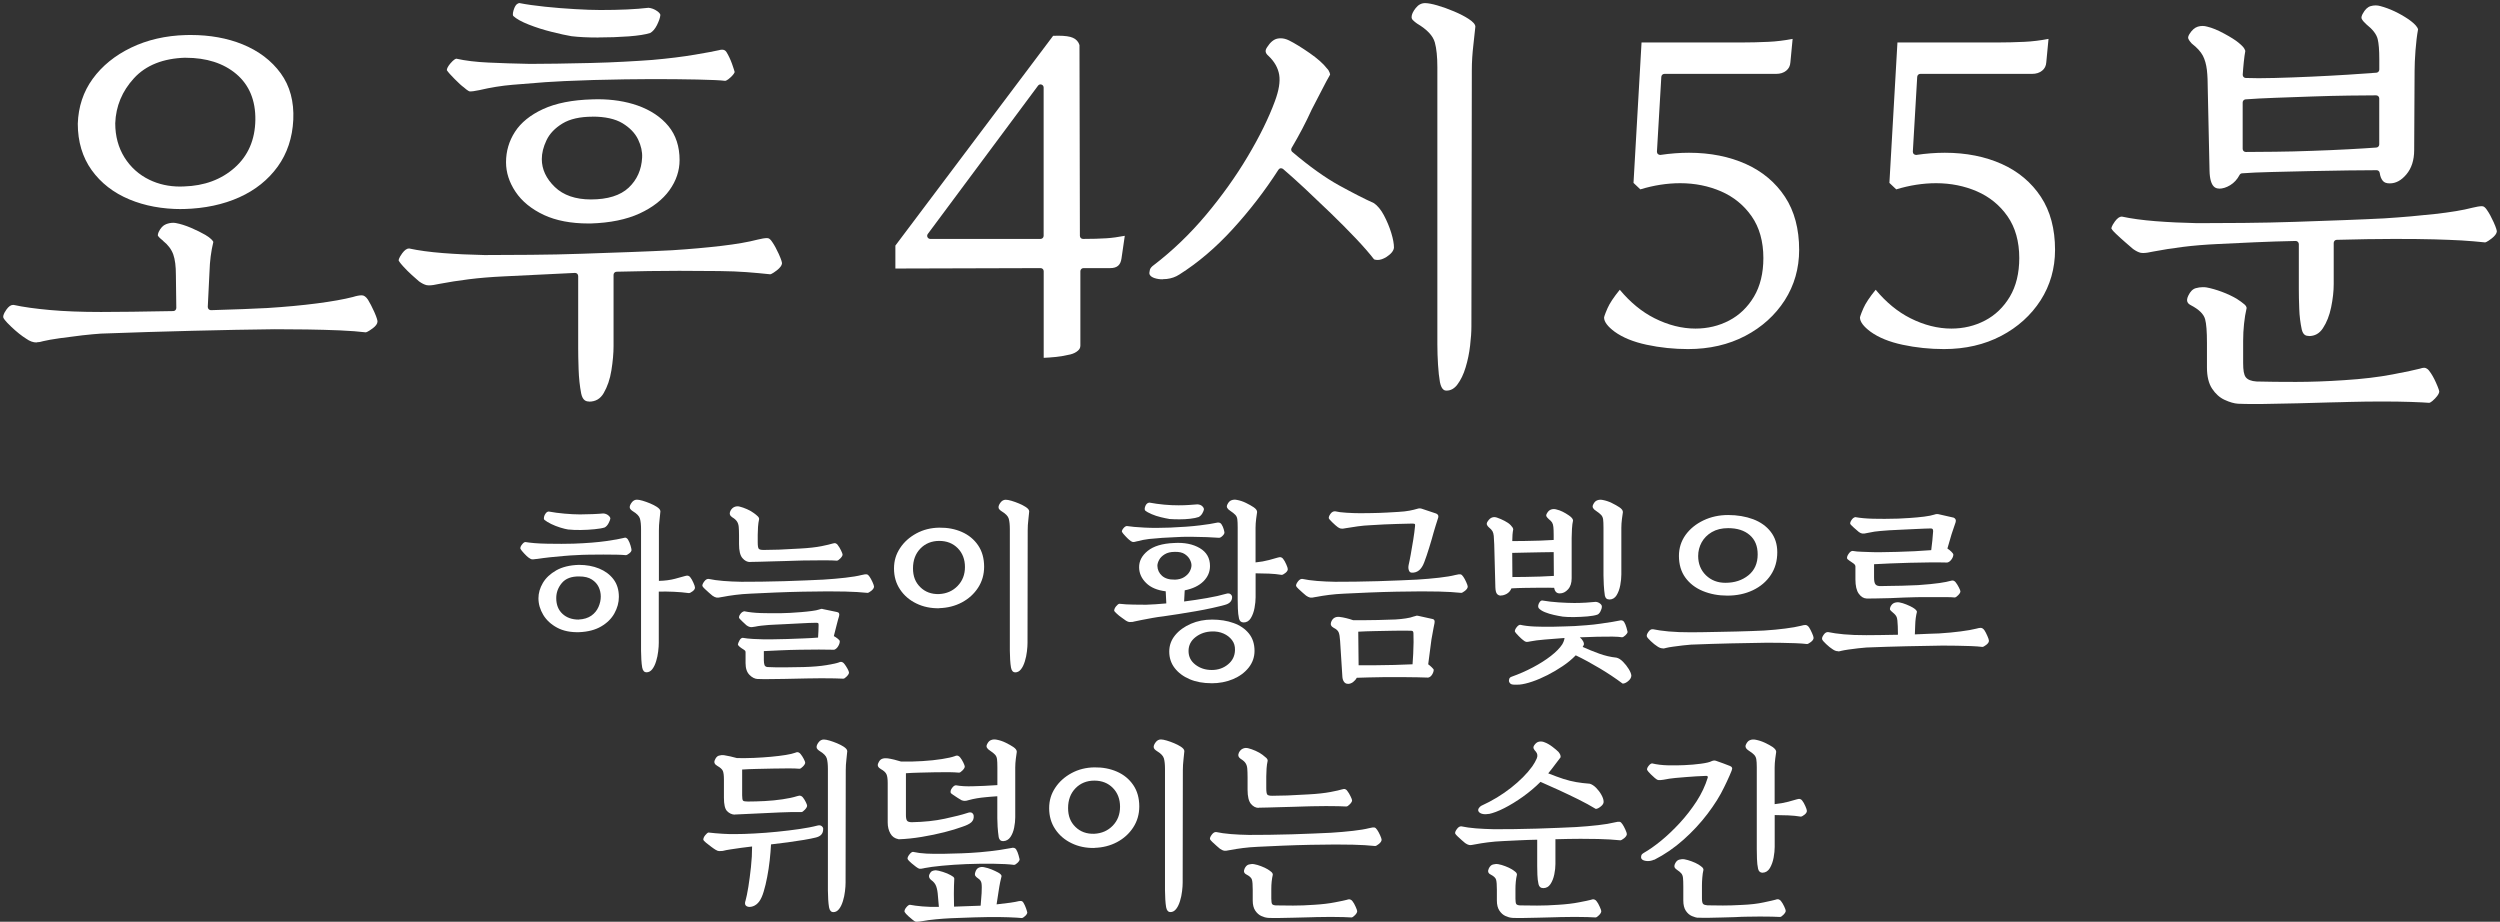
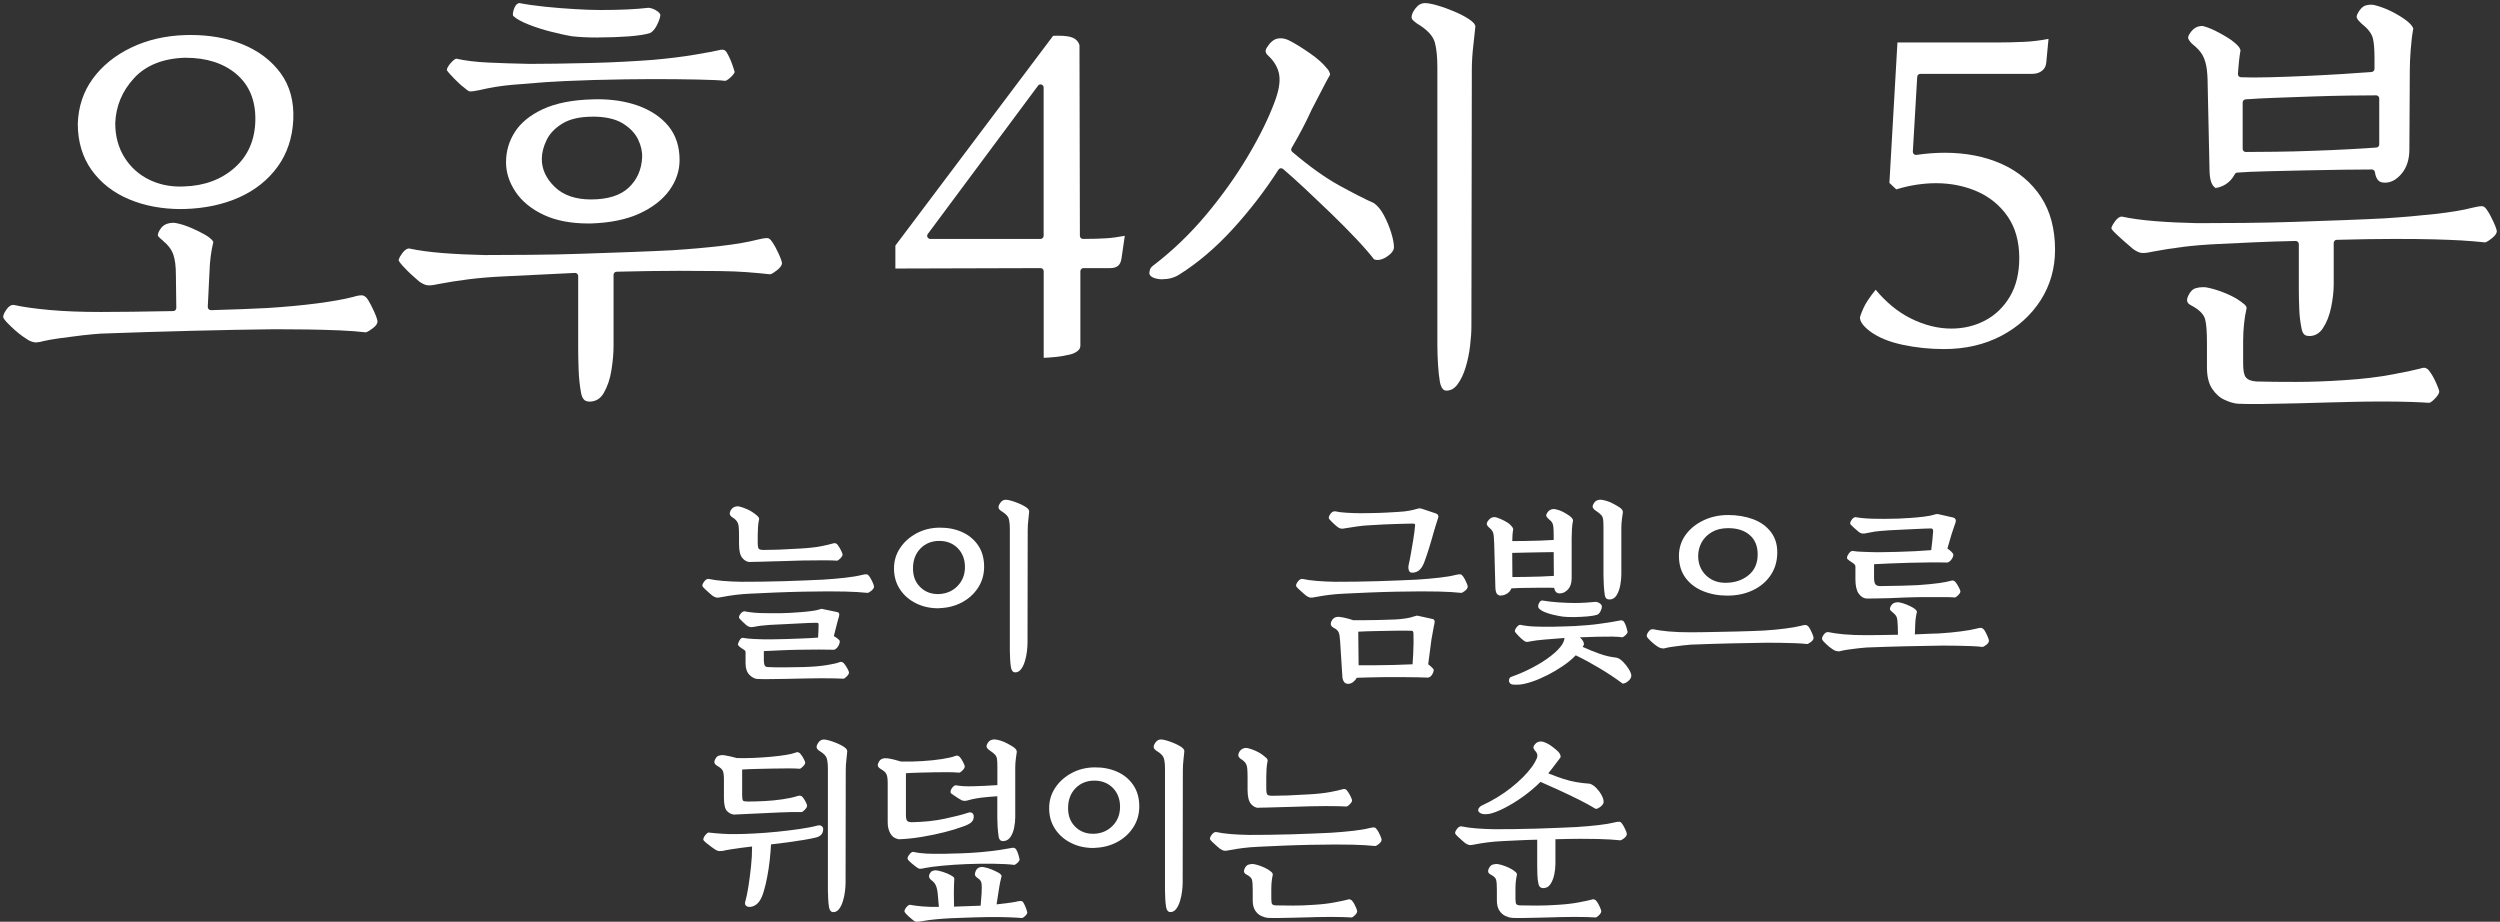
<svg xmlns="http://www.w3.org/2000/svg" id="_レイヤー_2" viewBox="0 0 417.17 153.81">
  <rect x="0" y="0" width="417.17" height="153.81" fill="#333333" stroke="none" />
  <g id="design">
    <path d="m6.11,57.15c-.58,0-1.15-.21-1.74-.63-.77-.48-1.59-1.14-2.46-1.96-1.19-1.12-1.33-1.49-1.35-1.55-.05-.15-.08-.52.51-1.35.37-.52.74-.78,1.11-.78.04,0,.09,0,.14.01,1.54.34,3.56.62,5.98.84,2.42.22,5.29.33,8.55.33,1.32,0,3.06-.01,5.23-.04,2.17-.02,4.44-.06,6.83-.11.29,0,.51-.24.51-.53l-.07-5.48c0-1.48-.14-2.59-.43-3.42-.3-.84-.86-1.6-1.66-2.24l-.1-.11c-.53-.42-.72-.65-.8-.77,0,0-.09-.15.11-.64.32-.67.74-1.12,1.24-1.31.39-.15.78-.23,1.17-.23.16,0,.31.01.46.04.77.14,1.62.41,2.54.8.93.4,1.73.8,2.39,1.18.95.57,1.24.97,1.33,1.17-.38,1.55-.59,3.21-.64,4.94l-.29,5.9c0,.14.05.29.15.39.1.1.23.16.37.16h.01c1.95-.05,3.75-.11,5.41-.18,1.66-.07,3-.13,4.02-.18,3.02-.19,5.8-.45,8.25-.77,2.47-.32,4.49-.68,6.01-1.07.6-.19,1.09-.28,1.48-.28.36,0,.7.24,1.03.73.31.5.67,1.19,1.05,2.03.49,1.1.54,1.49.54,1.61,0,.36-.27.75-.81,1.15-.87.65-1.14.66-1.15.66-1.11-.14-2.6-.25-4.36-.33-1.72-.07-3.55-.12-5.45-.15-1.88-.02-3.67-.04-5.37-.04-4.12.05-8.74.13-13.74.26-4.93.12-10.07.28-15.26.47-.81.05-1.86.15-3.14.29-1.3.15-2.54.31-3.74.48-1.23.18-2.12.33-2.72.48-.46.14-.83.2-1.11.2Zm24.17-22.26c-3.2,0-6.12-.54-8.68-1.61-2.65-1.1-4.77-2.75-6.31-4.9-1.53-2.14-2.31-4.74-2.31-7.73.09-2.83.93-5.36,2.49-7.5,1.57-2.16,3.73-3.91,6.41-5.2,2.69-1.3,5.76-2.01,9.13-2.1.28,0,.55-.01.82-.01,3.18,0,6.07.52,8.6,1.54,2.72,1.1,4.88,2.74,6.42,4.86,1.53,2.11,2.23,4.71,2.09,7.74-.14,3-1.02,5.63-2.6,7.82-1.59,2.2-3.75,3.93-6.4,5.12-2.68,1.21-5.79,1.87-9.25,1.96h-.41Zm.7-25.26c-3.73.1-6.63,1.25-8.62,3.42-1.98,2.15-3.03,4.68-3.13,7.52,0,2.15.52,4.06,1.54,5.7,1.02,1.63,2.42,2.89,4.16,3.73,1.54.75,3.26,1.13,5.12,1.13.23,0,.45,0,.68-.02,3.36-.1,6.2-1.15,8.42-3.12,2.25-1.99,3.41-4.67,3.46-7.97.05-3.26-1.02-5.84-3.18-7.67-2.13-1.8-4.97-2.71-8.44-2.71,0,0,0,0-.01,0Z" fill="#fff" />
    <path d="m98.3,67c-.48,0-1.07-.15-1.32-1.34-.24-1.23-.38-2.59-.43-4.04-.05-1.48-.07-2.65-.07-3.52v-12.04c0-.14-.06-.28-.16-.38-.1-.09-.23-.14-.36-.14,0,0-11.92.58-11.92.58-2.1.1-4.06.26-5.81.48-1.75.22-3.41.48-4.92.77-.74.17-1.31.25-1.73.25-.15,0-.27-.01-.36-.03-.39-.08-.83-.3-1.3-.64-.26-.22-.67-.58-1.2-1.06-.52-.47-1.01-.96-1.46-1.46-.57-.63-.71-.89-.74-.98h0s-.03-.33.59-1.18c.4-.54.78-.81,1.15-.81,1.57.34,3.47.6,5.65.77,2.16.17,4.49.28,6.93.33h.03c2.34,0,4.91-.01,7.72-.04,2.82-.02,5.71-.08,8.59-.18,2.9-.1,5.65-.19,8.25-.29,2.61-.1,4.83-.19,6.69-.29,3-.19,5.78-.44,8.25-.73,2.48-.29,4.5-.64,6.02-1.04.7-.17,1.23-.26,1.58-.26.08,0,.14,0,.2.02.21.04.47.28.72.68.33.48.69,1.13,1.06,1.95.48,1.06.54,1.45.54,1.57-.03.34-.32.74-.86,1.16-.83.64-1.09.66-1.1.66-1.31-.14-2.64-.26-3.94-.36-1.29-.1-2.83-.16-4.56-.18-1.73-.02-3.96-.04-6.69-.04-1.66,0-3.35.01-5.08.04-1.73.02-3.52.06-5.37.11-.28,0-.51.24-.51.52v11.9c0,1.18-.12,2.54-.36,4.04-.23,1.46-.67,2.74-1.29,3.8-.56.96-1.36,1.42-2.44,1.42Zm-.14-29.71c-2.89,0-5.37-.48-7.38-1.41-2.09-.98-3.69-2.28-4.75-3.87-1.06-1.58-1.59-3.24-1.59-4.93,0-1.84.5-3.55,1.49-5.08.99-1.54,2.56-2.81,4.67-3.79,2.14-.99,4.91-1.54,8.23-1.63.31-.01.61-.02.9-.02,2.44,0,4.67.35,6.65,1.04,2.18.77,3.92,1.93,5.17,3.45,1.23,1.5,1.85,3.41,1.85,5.66,0,1.78-.57,3.47-1.69,5.03-1.13,1.57-2.81,2.88-4.98,3.88-2.19,1.01-4.93,1.57-8.16,1.67h-.41Zm.72-17.82c-2.08,0-3.77.38-5.01,1.13-1.25.76-2.16,1.7-2.68,2.81-.52,1.09-.78,2.15-.78,3.14,0,1.7.73,3.26,2.17,4.65,1.43,1.38,3.46,2.08,6.02,2.08,2.8,0,4.92-.66,6.31-1.97s2.14-3,2.24-5.02c.05-.96-.17-1.98-.67-3.02-.51-1.06-1.39-1.97-2.61-2.71-1.22-.73-2.9-1.1-4.98-1.1Zm-20.37-4.22c-.05,0-.09,0-.13,0-.05,0-.32-.08-.98-.67-.37-.26-.87-.72-1.55-1.41-.62-.62-1.06-1.11-1.29-1.46,0-.26.2-.66.59-1.12.56-.66.88-.78.99-.8,1.52.34,3.33.56,5.38.65,2.07.1,4.4.17,6.91.22h.01c1.23,0,2.72-.01,4.49-.04,1.78-.02,3.65-.06,5.63-.11,1.98-.05,3.89-.12,5.67-.22,1.8-.1,3.34-.19,4.61-.29,2.73-.24,5.13-.54,7.13-.88,1.98-.34,3.32-.58,3.97-.74.22-.07.4-.09.56-.09.32,0,.54.12.72.39.36.58.67,1.25.93,1.97.28.8.4,1.18.44,1.36-.02.1-.12.37-.64.86-.62.59-.9.62-.96.62-.74-.1-2.28-.17-4.66-.22-2.35-.05-4.91-.07-7.6-.07-1.22,0-2.69.01-4.42.04-1.73.03-3.49.06-5.26.11-1.78.05-3.39.11-4.83.18-1.44.07-2.5.13-3.19.18-1.9.15-3.74.29-5.52.44-1.79.15-3.65.45-5.52.89-.86.18-1.29.22-1.49.22Zm21.32-8.99c-1.73,0-3.23-.07-4.47-.22-.83-.14-1.95-.38-3.29-.72-1.33-.33-2.63-.74-3.84-1.22-1.18-.46-2.04-.94-2.58-1.43-.16-.23-.02-.8.14-1.23.27-.73.62-.89.87-.93,1.21.24,2.65.44,4.28.61,1.65.17,3.33.31,4.99.4,1.64.1,3.08.15,4.26.15,3.22,0,5.92-.12,8.02-.37.49.04,1,.23,1.46.56.21.15.55.44.52.68-.04.43-.24.99-.57,1.66-.32.63-.7,1.07-1.13,1.31-.75.24-1.98.44-3.58.56-1.63.12-3.34.18-5.07.18Z" fill="#fff" />
    <path d="m174.16,45.26c0-.14-.05-.27-.15-.37-.1-.1-.23-.15-.37-.15,0,0-24.23.07-24.23.07v-3.83l26.32-35c.3-.01.58-.02.85-.02,1.13,0,1.96.12,2.46.35.57.26.92.66,1.09,1.21l.07,31.83c0,.29.23.52.52.52,1.51,0,2.84-.04,3.94-.11.92-.06,1.93-.2,3.03-.41l-.55,3.79c-.16,1.11-.74,1.6-1.89,1.6h-4.45c-.29,0-.52.23-.52.52v12.41c0,.34-.13.61-.41.85-.33.29-.74.49-1.24.62-.75.19-1.6.33-2.52.43-.71.07-1.36.12-1.95.14v-14.44Zm-.52-31.18c-.16,0-.32.08-.42.21l-18.4,24.75c-.12.16-.14.37-.05.54.09.18.27.29.46.29h18.4c.29,0,.52-.23.52-.52V14.6c0-.22-.14-.42-.36-.49-.05-.02-.11-.03-.16-.03Z" fill="#fff" />
    <path d="m241.38,65.18c-.22,0-.82,0-1.1-1.41-.14-.79-.25-1.78-.32-2.92-.07-1.15-.11-2.29-.11-3.4V11.24c0-1.74-.14-3.14-.42-4.15-.31-1.12-1.28-2.15-2.97-3.16-.24-.16-.48-.36-.7-.58-.15-.15-.21-.31-.21-.51,0-.41.23-.92.69-1.5.44-.55.95-.82,1.56-.82.48,0,1.17.13,2.04.38.9.26,1.84.6,2.79,1,.94.4,1.75.81,2.41,1.24.75.48,1.15.93,1.15,1.31-.05.59-.16,1.62-.33,3.04-.17,1.45-.26,2.86-.26,4.19l-.07,42.78c0,.91-.07,1.99-.22,3.23-.14,1.23-.39,2.46-.75,3.63-.34,1.15-.81,2.11-1.38,2.86-.51.67-1.1,1-1.81,1Zm-47.37-18.57c-.49,0-.94-.07-1.34-.2-.73-.24-.84-.6-.87-.72-.01-.07-.02-.29.08-.67.07-.26.29-.53.67-.8,3.09-2.36,6.01-5.16,8.68-8.34,2.66-3.17,5.01-6.46,6.98-9.78,1.98-3.32,3.5-6.42,4.53-9.21.67-1.81.9-3.24.72-4.39-.19-1.16-.79-2.23-1.8-3.18-.55-.47-.6-.89-.22-1.44.52-.82,1.08-1.29,1.69-1.43.19-.04.38-.06.58-.06.45,0,.91.12,1.38.35.95.47,2.11,1.19,3.44,2.11,1.31.91,2.28,1.77,2.88,2.55.24.24.37.46.47.74.08.23.07.32.07.32-.39.67-.86,1.54-1.39,2.59-.53,1.05-1.09,2.13-1.68,3.24-.49,1.08-1.02,2.16-1.57,3.21-.56,1.07-1.16,2.14-1.78,3.19-.13.22-.08.5.11.66,2.88,2.44,5.53,4.33,7.86,5.61,2.32,1.27,4.25,2.26,5.77,2.94.58.4,1.16,1.08,1.65,2,.51.96.93,1.96,1.24,2.97.3.99.45,1.81.45,2.44-.04.52-.46,1.06-1.26,1.57-.52.33-1.01.5-1.47.5-.2,0-.4-.03-.59-.1-.77-1-1.8-2.18-3.05-3.5-1.3-1.37-2.71-2.79-4.18-4.21-1.49-1.44-2.92-2.8-4.31-4.1-1.39-1.29-2.61-2.39-3.63-3.26-.1-.08-.22-.13-.34-.13-.03,0-.05,0-.08,0-.15.02-.28.11-.36.23-2.26,3.52-4.84,6.86-7.65,9.93-2.8,3.07-5.8,5.62-8.91,7.58-.62.4-1.31.64-2.08.73-.24.03-.48.04-.7.04Z" fill="#fff" />
-     <path d="m281.68,58.25c-2.34,0-4.66-.24-6.9-.72-2.2-.47-4-1.2-5.35-2.18-1.15-.85-1.76-1.66-1.76-2.35,0-.05.04-.34.58-1.58.35-.8,1.03-1.83,2.04-3.07,1.74,2.09,3.68,3.69,5.79,4.75,2.28,1.15,4.58,1.73,6.84,1.73,2.02,0,3.91-.45,5.61-1.34,1.71-.89,3.1-2.23,4.15-3.99,1.04-1.75,1.57-3.92,1.57-6.43,0-2.77-.66-5.12-1.96-6.98-1.29-1.85-3.01-3.25-5.11-4.16-2.08-.9-4.37-1.36-6.81-1.36-2.19,0-4.42.35-6.65,1.03l-1.14-1.08,1.34-23.43h16.52c1.57,0,3.13-.04,4.66-.11,1.33-.06,2.68-.23,4.03-.49l-.37,3.9c-.04.6-.26,1.05-.69,1.4-.44.36-1,.54-1.71.54h-18.62c-.28,0-.5.21-.52.49l-.73,12.48c0,.16.05.31.17.41.1.09.22.14.35.14.03,0,.05,0,.08,0,1.62-.24,3.22-.36,4.74-.36,3.56,0,6.76.64,9.53,1.89,2.74,1.24,4.93,3.08,6.5,5.47,1.57,2.38,2.36,5.36,2.36,8.84,0,3.09-.81,5.92-2.4,8.41-1.6,2.49-3.82,4.5-6.59,5.95-2.78,1.46-5.99,2.2-9.54,2.2Z" fill="#fff" />
    <path d="m324.38,58.25c-2.34,0-4.66-.24-6.9-.72-2.2-.47-4-1.2-5.35-2.18-1.15-.85-1.76-1.66-1.76-2.35,0-.05.04-.34.58-1.58.35-.8,1.03-1.83,2.04-3.07,1.74,2.09,3.68,3.69,5.79,4.75,2.28,1.15,4.58,1.73,6.84,1.73,2.02,0,3.91-.45,5.61-1.34,1.71-.89,3.1-2.23,4.15-3.99,1.04-1.75,1.57-3.92,1.57-6.43,0-2.77-.66-5.12-1.96-6.98-1.29-1.85-3.01-3.25-5.11-4.16-2.08-.9-4.37-1.36-6.81-1.36-2.19,0-4.42.35-6.65,1.03l-1.14-1.08,1.34-23.43h16.52c1.57,0,3.13-.04,4.66-.11,1.33-.06,2.68-.23,4.03-.49l-.37,3.9c-.04.6-.26,1.05-.69,1.4-.44.36-1,.54-1.71.54h-18.62c-.28,0-.5.21-.52.49l-.73,12.48c0,.16.05.31.17.41.1.09.22.14.35.14.03,0,.05,0,.08,0,1.62-.24,3.22-.36,4.74-.36,3.56,0,6.76.64,9.53,1.89,2.74,1.24,4.93,3.08,6.5,5.47,1.57,2.38,2.36,5.36,2.36,8.84,0,3.09-.81,5.92-2.4,8.41-1.6,2.49-3.82,4.5-6.59,5.95-2.78,1.46-5.99,2.2-9.54,2.2Z" fill="#fff" />
-     <path d="m376.07,67.42c-1.03,0-1.9-.02-2.61-.05-.65-.04-1.41-.26-2.25-.65-.81-.37-1.51-1-2.08-1.86-.57-.86-.86-2.05-.86-3.54v-4.09c0-1.91-.1-3.21-.31-3.97-.24-.86-1.02-1.62-2.38-2.33-.49-.26-.88-.63-.43-1.58.33-.7.74-1.11,1.25-1.26.39-.11.79-.17,1.18-.17.2,0,.4.01.6.04.77.14,1.65.39,2.59.74.94.35,1.77.75,2.47,1.16.5.32.94.64,1.28.93.23.2.35.4.37.61-.19.83-.34,1.71-.43,2.63-.1.93-.15,1.88-.15,2.83v3.72c0,1.23.13,1.96.43,2.36.32.42.91.66,1.81.72,1.87.05,4.07.07,6.57.07s5.21-.1,8.03-.29c3.07-.19,5.79-.52,8.09-.96,2.33-.45,3.82-.76,4.56-.96.29-.1.51-.15.69-.15.11,0,.21.02.29.05.25.11.44.26.58.47.39.49.76,1.14,1.13,1.97.51,1.14.54,1.42.54,1.47,0,.17-.09.54-.7,1.17-.67.7-.95.72-.98.72-.6-.05-1.63-.1-3.05-.15-1.41-.05-3.03-.07-4.8-.07s-3.61.02-5.45.07h0c-.38,0-.86.01-1.42.04-.55.02-1.14.04-1.77.04-1.62.05-3.42.1-5.42.15-1.99.05-3.89.08-5.69.11-.6,0-1.15.01-1.67.01Zm9.19-11.36c-.45,0-.94-.13-1.17-1.07-.23-1.07-.38-2.24-.42-3.47-.05-1.26-.07-2.35-.07-3.27v-7.52c0-.14-.06-.27-.16-.37-.1-.1-.23-.15-.36-.15h-.01c-2.32.05-4.62.12-6.84.22-2.22.1-4.27.19-6.17.29-2.1.1-4.06.26-5.8.48-1.76.22-3.42.48-4.92.77-.74.17-1.32.25-1.73.25-.15,0-.27-.01-.37-.03-.39-.08-.82-.3-1.3-.64-.26-.22-.69-.58-1.24-1.07-.56-.48-1.08-.96-1.59-1.44-.64-.6-.76-.85-.79-.91h0s-.03-.33.59-1.18c.4-.54.78-.81,1.15-.81,1.57.34,3.47.6,5.65.77,2.17.17,4.5.28,6.93.33h.03c2.34,0,4.91-.01,7.72-.04,2.83-.02,5.72-.09,8.59-.18,2.9-.1,5.63-.19,8.21-.29,2.58-.1,4.8-.19,6.65-.29,3-.19,5.85-.44,8.46-.73,2.62-.29,4.72-.64,6.24-1.04.7-.17,1.23-.26,1.58-.26.08,0,.14,0,.2.02.21.04.47.28.72.68.33.47.68,1.12,1.06,1.95.48,1.06.54,1.45.54,1.57-.03.34-.32.74-.86,1.16-.83.65-1.09.66-1.1.66-1.3-.14-2.65-.25-3.95-.33-1.29-.07-2.81-.13-4.54-.18-1.76-.05-4.01-.07-6.69-.07-1.41,0-2.94.01-4.57.04-1.63.02-3.3.06-5.01.11-.28,0-.5.24-.5.52v6.86c0,1.18-.14,2.48-.43,3.88-.28,1.36-.74,2.54-1.38,3.5-.58.88-1.35,1.3-2.34,1.3Zm-14.96-24.6c-.38,0-1.54,0-1.6-2.99l-.29-13.36c0-1.41-.05-2.57-.15-3.44-.11-.91-.33-1.71-.67-2.37-.36-.68-.97-1.35-1.86-2.04-.24-.25-.45-.53-.57-.81-.1-.22.05-.54.19-.77.41-.66.88-1.07,1.39-1.23.26-.08.53-.12.79-.12s.53.04.8.12c.81.19,1.75.58,2.82,1.16,1.09.59,1.9,1.1,2.4,1.52.6.49.84.79.94.96.14.23.17.37.18.43-.09.49-.18,1.09-.25,1.81-.07.74-.14,1.45-.18,2.13,0,.14.04.28.13.38.09.1.23.17.37.17.64.02,1.36.04,2.16.04s1.69-.01,2.65-.04c1.92-.05,3.97-.12,6.14-.22,2.17-.1,4.22-.21,6.14-.33,1.92-.12,3.5-.23,4.72-.33.27-.02.48-.25.48-.52v-1.75c0-1.51-.09-2.6-.27-3.34-.2-.81-.82-1.61-1.9-2.47-.37-.33-.63-.64-.77-.92-.11-.22.03-.58.17-.83.38-.71.81-1.13,1.33-1.28.28-.08.56-.12.83-.12s.54.04.81.12c1.56.42,3.13,1.16,4.68,2.2,1.27.9,1.54,1.44,1.59,1.67-.19,1.02-.33,2.2-.43,3.52-.1,1.35-.15,2.5-.15,3.43l-.07,13.21c0,1.67-.44,3.03-1.3,4.05-.85,1.01-1.76,1.5-2.78,1.5-.53,0-.9-.13-1.14-.41-.27-.31-.45-.76-.53-1.34-.04-.26-.26-.45-.51-.45-1.22,0-2.81.01-4.79.04-1.97.02-4.08.06-6.32.11-2.24.05-4.37.1-6.39.15-2.03.05-3.69.12-4.96.22-.18.01-.34.12-.42.28-.39.74-.92,1.31-1.56,1.7-.64.39-1.27.58-1.85.58Zm26.21-15.55c-1.12,0-2.63.01-4.53.04-1.9.03-3.94.07-6.11.15-2.17.07-4.23.15-6.21.22-1.96.07-3.62.16-4.95.26-.27.02-.48.25-.48.52v7.74c0,.29.23.52.52.52,1.32,0,2.96-.01,4.93-.04,1.96-.02,4.03-.07,6.14-.15,2.12-.07,4.13-.16,6.03-.26,1.9-.1,3.48-.2,4.69-.29.27-.02.48-.25.48-.52v-7.67c0-.29-.23-.52-.52-.52Z" fill="#fff" />
-     <path d="m89.53,93.27c-.41.06-.67.09-.8.06-.13-.02-.32-.13-.58-.32-.15-.11-.38-.33-.69-.66-.31-.33-.52-.59-.62-.78-.04-.19.04-.43.26-.7.21-.28.4-.42.58-.42.34.06.84.12,1.49.18.65.05,1.38.09,2.18.1.8.01,1.58.02,2.35.02s1.44-.01,2.02-.03c2.22-.08,4.03-.23,5.42-.43,1.4-.2,2.34-.37,2.83-.5.23-.08.41-.1.53-.03.12.06.22.16.3.29.17.28.31.61.42.99.11.38.16.63.16.74,0,.17-.12.36-.37.56-.25.2-.44.3-.59.3-.34-.04-.85-.07-1.52-.08-.67-.01-1.41-.02-2.22-.02s-1.62,0-2.43.02c-.81.01-1.53.04-2.14.08-.55.02-1.22.06-1.98.13s-1.55.14-2.34.22c-.79.09-1.54.18-2.24.29Zm7.1,12.22c-1.43.04-2.65-.21-3.66-.75-1.01-.54-1.79-1.26-2.32-2.14-.53-.89-.8-1.81-.8-2.77,0-.87.25-1.73.74-2.56.49-.83,1.24-1.53,2.24-2.1,1-.56,2.26-.87,3.78-.91,1.24,0,2.36.2,3.36.61,1,.41,1.8,1,2.4,1.79.6.79.9,1.77.9,2.94,0,.94-.25,1.85-.74,2.74s-1.23,1.62-2.21,2.19c-.98.58-2.21.9-3.68.96Zm-1.76-17.12c-.4-.06-.87-.18-1.39-.34-.52-.16-1.02-.36-1.5-.59-.48-.23-.86-.47-1.14-.7-.09-.11-.11-.27-.06-.48.04-.21.14-.42.29-.61.15-.19.32-.29.51-.29.81.15,1.68.27,2.62.35.94.08,1.8.13,2.59.13.68,0,1.4-.02,2.14-.05s1.32-.07,1.73-.11c.34.02.62.13.85.32s.34.37.34.54c-.02.17-.12.42-.29.75-.17.33-.38.57-.64.72-.38.13-.95.23-1.7.3-.75.08-1.52.12-2.32.13-.8.01-1.48-.02-2.03-.08Zm1.7,15.01c.85-.04,1.55-.26,2.1-.64.54-.38.94-.87,1.2-1.46.26-.59.38-1.17.38-1.74s-.12-1.08-.35-1.58c-.24-.5-.61-.92-1.14-1.26-.52-.34-1.22-.51-2.1-.51-1.3-.02-2.27.34-2.9,1.09-.63.75-.94,1.59-.94,2.53,0,1.11.35,1.98,1.04,2.62s1.59.96,2.71.96Zm11.29,8.8c-.36,0-.6-.27-.7-.8-.06-.36-.11-.8-.14-1.31-.03-.51-.05-1.01-.05-1.5v-20.26c0-.75-.06-1.33-.18-1.76-.12-.43-.52-.84-1.2-1.25-.13-.08-.25-.18-.35-.29-.11-.11-.16-.23-.16-.38,0-.23.12-.5.35-.8.23-.3.52-.45.86-.45.23,0,.55.06.96.18.4.12.82.27,1.25.45.43.18.79.37,1.09.56.4.26.61.51.61.77-.02.28-.07.73-.14,1.36-.08.63-.11,1.23-.11,1.81v8.42c1-.02,1.9-.14,2.69-.35.79-.21,1.33-.36,1.63-.45.23-.08.43-.1.58-.05.15.05.27.14.35.27.17.21.34.51.51.9.17.38.26.65.26.8,0,.21-.13.42-.4.62-.27.2-.47.3-.62.3-.79-.11-1.63-.18-2.51-.22-.89-.04-1.72-.05-2.51-.03v8.54c0,.41-.03.89-.1,1.44-.06.56-.18,1.1-.34,1.63-.16.53-.37.98-.64,1.33-.27.35-.59.53-.98.53Z" fill="#fff" />
+     <path d="m376.07,67.42c-1.03,0-1.9-.02-2.61-.05-.65-.04-1.41-.26-2.25-.65-.81-.37-1.51-1-2.08-1.86-.57-.86-.86-2.05-.86-3.54v-4.09c0-1.91-.1-3.21-.31-3.97-.24-.86-1.02-1.62-2.38-2.33-.49-.26-.88-.63-.43-1.58.33-.7.74-1.11,1.25-1.26.39-.11.79-.17,1.18-.17.2,0,.4.01.6.04.77.14,1.65.39,2.59.74.94.35,1.77.75,2.47,1.16.5.32.94.64,1.28.93.23.2.35.4.37.61-.19.83-.34,1.71-.43,2.63-.1.93-.15,1.88-.15,2.83v3.72c0,1.23.13,1.96.43,2.36.32.42.91.66,1.81.72,1.87.05,4.07.07,6.57.07s5.21-.1,8.03-.29c3.07-.19,5.79-.52,8.09-.96,2.33-.45,3.82-.76,4.56-.96.29-.1.51-.15.69-.15.11,0,.21.02.29.05.25.11.44.26.58.47.39.49.76,1.14,1.13,1.97.51,1.14.54,1.42.54,1.47,0,.17-.09.54-.7,1.17-.67.7-.95.72-.98.72-.6-.05-1.63-.1-3.05-.15-1.41-.05-3.03-.07-4.8-.07s-3.61.02-5.45.07h0c-.38,0-.86.01-1.42.04-.55.02-1.14.04-1.77.04-1.62.05-3.42.1-5.42.15-1.99.05-3.89.08-5.69.11-.6,0-1.15.01-1.67.01Zm9.19-11.36c-.45,0-.94-.13-1.17-1.07-.23-1.07-.38-2.24-.42-3.47-.05-1.26-.07-2.35-.07-3.27v-7.52c0-.14-.06-.27-.16-.37-.1-.1-.23-.15-.36-.15h-.01c-2.32.05-4.62.12-6.84.22-2.22.1-4.27.19-6.17.29-2.1.1-4.06.26-5.8.48-1.76.22-3.42.48-4.92.77-.74.17-1.32.25-1.73.25-.15,0-.27-.01-.37-.03-.39-.08-.82-.3-1.3-.64-.26-.22-.69-.58-1.24-1.07-.56-.48-1.08-.96-1.59-1.44-.64-.6-.76-.85-.79-.91h0s-.03-.33.59-1.18c.4-.54.78-.81,1.15-.81,1.57.34,3.47.6,5.65.77,2.17.17,4.5.28,6.93.33h.03c2.34,0,4.91-.01,7.72-.04,2.83-.02,5.72-.09,8.59-.18,2.9-.1,5.63-.19,8.21-.29,2.58-.1,4.8-.19,6.65-.29,3-.19,5.85-.44,8.46-.73,2.62-.29,4.72-.64,6.24-1.04.7-.17,1.23-.26,1.58-.26.08,0,.14,0,.2.02.21.04.47.28.72.68.33.47.68,1.12,1.06,1.95.48,1.06.54,1.45.54,1.57-.03.34-.32.74-.86,1.16-.83.65-1.09.66-1.1.66-1.3-.14-2.65-.25-3.95-.33-1.29-.07-2.81-.13-4.54-.18-1.76-.05-4.01-.07-6.69-.07-1.41,0-2.94.01-4.57.04-1.63.02-3.3.06-5.01.11-.28,0-.5.24-.5.52v6.86c0,1.18-.14,2.48-.43,3.88-.28,1.36-.74,2.54-1.38,3.5-.58.88-1.35,1.3-2.34,1.3Zm-14.96-24.6c-.38,0-1.54,0-1.6-2.99l-.29-13.36c0-1.41-.05-2.57-.15-3.44-.11-.91-.33-1.71-.67-2.37-.36-.68-.97-1.35-1.86-2.04-.24-.25-.45-.53-.57-.81-.1-.22.05-.54.19-.77.41-.66.88-1.07,1.39-1.23.26-.08.53-.12.79-.12c.81.19,1.75.58,2.82,1.16,1.09.59,1.9,1.1,2.4,1.52.6.49.84.79.94.96.14.23.17.37.18.43-.09.49-.18,1.09-.25,1.81-.07.74-.14,1.45-.18,2.13,0,.14.04.28.13.38.09.1.23.17.37.17.64.02,1.36.04,2.16.04s1.69-.01,2.65-.04c1.92-.05,3.97-.12,6.14-.22,2.17-.1,4.22-.21,6.14-.33,1.92-.12,3.5-.23,4.72-.33.27-.02.48-.25.48-.52v-1.75c0-1.51-.09-2.6-.27-3.34-.2-.81-.82-1.61-1.9-2.47-.37-.33-.63-.64-.77-.92-.11-.22.03-.58.17-.83.38-.71.81-1.13,1.33-1.28.28-.08.56-.12.83-.12s.54.04.81.12c1.56.42,3.13,1.16,4.68,2.2,1.27.9,1.54,1.44,1.59,1.67-.19,1.02-.33,2.2-.43,3.52-.1,1.35-.15,2.5-.15,3.43l-.07,13.21c0,1.67-.44,3.03-1.3,4.05-.85,1.01-1.76,1.5-2.78,1.5-.53,0-.9-.13-1.14-.41-.27-.31-.45-.76-.53-1.34-.04-.26-.26-.45-.51-.45-1.22,0-2.81.01-4.79.04-1.97.02-4.08.06-6.32.11-2.24.05-4.37.1-6.39.15-2.03.05-3.69.12-4.96.22-.18.01-.34.12-.42.28-.39.74-.92,1.31-1.56,1.7-.64.39-1.27.58-1.85.58Zm26.21-15.55c-1.12,0-2.63.01-4.53.04-1.9.03-3.94.07-6.11.15-2.17.07-4.23.15-6.21.22-1.96.07-3.62.16-4.95.26-.27.02-.48.25-.48.52v7.74c0,.29.23.52.52.52,1.32,0,2.96-.01,4.93-.04,1.96-.02,4.03-.07,6.14-.15,2.12-.07,4.13-.16,6.03-.26,1.9-.1,3.48-.2,4.69-.29.27-.02.48-.25.48-.52v-7.67c0-.29-.23-.52-.52-.52Z" fill="#fff" />
    <path d="m120.54,99.61c-.47.11-.8.14-1.01.1-.2-.04-.42-.15-.66-.32-.13-.11-.31-.27-.56-.48-.25-.21-.48-.43-.7-.64-.22-.21-.36-.37-.4-.48-.04-.17.05-.42.29-.74.23-.32.48-.47.74-.45.68.15,1.5.26,2.45.34.95.08,1.96.12,3.02.14,1.02,0,2.15,0,3.39-.02,1.24-.01,2.49-.04,3.76-.08,1.27-.04,2.47-.08,3.6-.13,1.13-.04,2.1-.08,2.91-.13,1.32-.08,2.55-.19,3.7-.32s2.04-.28,2.7-.45c.43-.11.72-.14.88-.11.16.03.31.17.46.4.15.21.31.51.48.88.17.37.26.64.26.78-.02.24-.18.46-.46.69-.29.22-.5.34-.62.34-.6-.06-1.18-.11-1.74-.14-.57-.03-1.23-.06-1.98-.08-.76-.02-1.73-.03-2.93-.03s-2.59.02-4.13.05c-1.54.03-3.07.08-4.61.14-1.54.06-2.92.13-4.16.19-.92.04-1.76.11-2.53.21-.77.1-1.48.21-2.14.34Zm4.64-5.82c-.49,0-.92-.22-1.3-.67s-.56-1.23-.56-2.34v-1.38c0-.62-.02-1.11-.05-1.47-.03-.36-.13-.67-.29-.91-.16-.25-.43-.49-.82-.72-.38-.26-.48-.6-.29-1.02.17-.34.4-.57.69-.69.29-.12.58-.13.88-.05.36.09.77.23,1.22.43.45.2.83.42,1.15.66.24.17.44.34.62.51s.26.34.24.51c-.09.36-.14.78-.18,1.26-.03.48-.05.92-.05,1.33v1.25c0,.6.06.96.18,1.09s.39.19.82.19c.81,0,1.65-.02,2.53-.05.87-.03,2.04-.09,3.49-.18,1.52-.08,2.72-.22,3.62-.4.9-.18,1.5-.33,1.82-.43.24-.08.43-.1.58-.03.15.06.27.17.35.32.17.21.34.5.51.85.17.35.26.58.26.69,0,.17-.12.38-.37.64-.25.26-.44.38-.59.38-.41-.04-1.14-.06-2.21-.06s-2.2.01-3.39.03c-.19,0-.56.01-1.1.03s-1.18.04-1.92.06c-.74.02-1.48.04-2.24.06-.76.02-1.46.04-2.1.06-.64.02-1.14.03-1.5.03Zm1.28,19.52c-.49-.02-.96-.25-1.39-.69-.44-.44-.66-1.09-.66-1.97v-1.79c0-.11-.02-.19-.05-.24-.03-.05-.11-.12-.24-.21-.28-.17-.51-.33-.69-.48s-.28-.28-.3-.38c.02-.17.11-.39.26-.67.15-.28.33-.43.54-.45.49.09,1.07.15,1.74.19.67.04,1.21.06,1.62.06h1.7c.73,0,1.53-.02,2.42-.05s1.78-.06,2.67-.1c.9-.03,1.71-.08,2.43-.14.02-.34.04-.69.06-1.06.02-.36.03-.71.03-1.06,0-.17-.03-.27-.1-.3s-.16-.05-.29-.05c-.23,0-.64.01-1.23.03-.59.02-1.25.05-2,.1s-1.47.08-2.16.11c-.69.03-1.25.06-1.68.08-.21,0-.51.02-.9.05-.38.03-.77.07-1.17.11-.4.04-.73.1-1.01.16-.43.09-.74.11-.93.06-.19-.04-.38-.14-.58-.29-.19-.17-.43-.39-.72-.67-.29-.28-.45-.46-.5-.54-.04-.19.03-.42.22-.67.19-.26.4-.4.64-.45.83.17,1.77.27,2.8.3s2.16.04,3.38.02c.38,0,.87-.02,1.47-.05s1.22-.07,1.87-.13c.65-.05,1.24-.12,1.78-.19s.93-.15,1.18-.24c.17-.06.29-.1.37-.11s.19,0,.34.05l2.3.48c.34.06.45.31.32.74-.09.26-.21.72-.38,1.38-.17.66-.33,1.29-.48,1.89.23.13.46.28.67.45.21.17.32.31.32.42,0,.26-.09.53-.27.83-.18.3-.4.49-.66.58-.68-.02-1.53-.03-2.54-.03s-2.08.01-3.2.03c-1.12.02-2.21.05-3.26.1-1.05.04-1.97.09-2.74.13v1.5c0,.34.04.61.11.82.07.2.24.31.5.34.81.04,1.77.06,2.88.05,1.11-.01,2.15-.03,3.14-.05,1.51-.04,2.79-.15,3.82-.32,1.03-.17,1.72-.32,2.06-.45.23-.11.43-.12.58-.05s.27.18.35.3c.17.21.34.47.51.78.17.31.26.53.26.66,0,.17-.12.38-.37.64s-.44.38-.59.38c-.3-.02-.78-.04-1.44-.05-.66-.01-1.4-.02-2.21-.02s-1.62.01-2.43.03c-.26,0-.73.01-1.42.03-.69.02-1.48.04-2.37.05s-1.73.02-2.53.03c-.8.01-1.42,0-1.87-.02Z" fill="#fff" />
    <path d="m156.73,101.5c-1.41.02-2.68-.24-3.82-.8-1.14-.55-2.05-1.33-2.72-2.34-.67-1-1.01-2.17-1.01-3.49s.34-2.39,1.01-3.41,1.58-1.83,2.72-2.45,2.42-.94,3.82-.96c1.39-.02,2.65.22,3.78.72,1.13.5,2.03,1.24,2.7,2.22.67.98,1.01,2.18,1.01,3.58,0,1.3-.34,2.47-1.01,3.5s-1.57,1.85-2.7,2.45c-1.13.6-2.39.92-3.78.96Zm-.03-2.37c1.26-.06,2.29-.52,3.1-1.36s1.22-1.89,1.22-3.15-.4-2.33-1.2-3.14-1.83-1.22-3.09-1.22-2.33.43-3.15,1.28c-.82.85-1.23,1.95-1.23,3.3s.41,2.35,1.23,3.15c.82.8,1.86,1.18,3.12,1.14Zm12.7,13.06c-.36,0-.6-.27-.7-.8-.06-.36-.11-.8-.14-1.31-.03-.51-.05-1.01-.05-1.5v-20.26c0-.75-.06-1.33-.18-1.76-.12-.43-.52-.84-1.2-1.25-.13-.08-.25-.18-.35-.29-.11-.11-.16-.23-.16-.38,0-.23.12-.5.35-.8.23-.3.52-.45.86-.45.24,0,.55.06.96.18s.82.27,1.25.45c.43.18.79.37,1.09.56.41.26.61.51.61.77-.02.28-.07.73-.14,1.36-.08.63-.11,1.23-.11,1.81l-.03,18.75c0,.41-.03.89-.1,1.44-.06.56-.18,1.1-.34,1.63-.16.53-.37.98-.64,1.33-.27.35-.59.53-.98.53Z" fill="#fff" />
-     <path d="m189.09,103.77c-.21.02-.41.03-.58.03s-.37-.07-.61-.22c-.15-.11-.38-.27-.7-.5-.32-.22-.61-.45-.86-.69-.26-.23-.4-.39-.42-.48,0-.23.11-.48.32-.74.21-.26.39-.39.54-.42.75.09,1.55.13,2.4.14.85.01,1.55.02,2.08.02.49-.02,1.02-.05,1.6-.08s1.16-.08,1.76-.14l-.1-2.02c-1.41-.17-2.5-.63-3.26-1.38-.77-.75-1.16-1.61-1.18-2.59-.02-1.07.46-1.99,1.44-2.78.98-.79,2.44-1.23,4.38-1.31,1.73-.11,3.16.18,4.3.85,1.14.67,1.71,1.67,1.71,2.99,0,.98-.37,1.83-1.1,2.56-.74.73-1.78,1.23-3.12,1.5l-.1,1.86c1.32-.17,2.6-.36,3.84-.58,1.24-.21,2.28-.45,3.14-.7.34-.11.6-.08.77.06.17.15.26.31.26.48,0,.66-.41,1.1-1.22,1.31-.53.15-1.23.32-2.08.51s-1.77.37-2.75.54c-.98.17-1.95.33-2.9.48-.95.15-1.8.28-2.54.38-.58.06-1.18.16-1.82.27s-1.24.23-1.81.34c-.56.11-1.03.2-1.39.29Zm.74-13.47c-.41.13-.69.17-.85.13-.16-.04-.36-.17-.59-.38-.15-.13-.36-.33-.62-.61-.27-.28-.45-.51-.56-.7-.02-.17.07-.37.27-.61.2-.23.39-.35.56-.35.66.11,1.64.19,2.93.26s2.72.06,4.3,0c2-.08,3.65-.21,4.94-.37s2.2-.3,2.74-.43c.4-.11.69-.03.86.22.17.26.3.53.38.82.08.29.13.49.13.59,0,.17-.12.36-.35.58s-.43.31-.58.29c-.53-.04-1.21-.08-2.03-.11-.82-.03-1.71-.05-2.66-.06-.95-.01-1.88.02-2.8.08-.56.02-1.2.05-1.94.1s-1.47.11-2.21.19c-.74.09-1.38.21-1.94.38Zm5.25-3.71c-.38-.06-.84-.16-1.38-.29s-1.04-.29-1.52-.5c-.48-.2-.85-.41-1.1-.62-.11-.19-.08-.45.06-.78.15-.33.37-.51.67-.53.79.15,1.61.26,2.45.34.84.08,1.65.11,2.42.11.68,0,1.28-.02,1.79-.06.51-.04.96-.07,1.34-.1.34.02.61.12.8.3.19.18.29.36.29.53-.02.17-.11.39-.26.66-.15.27-.35.47-.61.62-.36.13-.83.22-1.41.29s-1.18.1-1.81.1-1.21-.02-1.74-.06Zm.93,10.14c.64-.02,1.17-.16,1.58-.42s.73-.57.93-.94c.2-.37.3-.72.3-1.04,0-.28-.08-.59-.26-.94-.17-.35-.46-.66-.86-.93-.41-.27-.96-.39-1.66-.37-.68,0-1.24.13-1.68.4-.44.27-.75.58-.94.94s-.29.69-.29.99c.02.66.28,1.22.77,1.66s1.2.66,2.11.64Zm6.14,17.28c-1.37,0-2.58-.22-3.63-.67-1.06-.45-1.89-1.07-2.5-1.86-.61-.79-.91-1.71-.91-2.75s.33-1.94.99-2.74c.66-.8,1.54-1.43,2.62-1.9s2.27-.7,3.55-.7,2.52.19,3.58.58c1.07.38,1.91.96,2.54,1.73.63.77.95,1.74.95,2.91,0,1.04-.33,1.98-.98,2.8s-1.52,1.46-2.61,1.92c-1.09.46-2.29.69-3.62.69Zm.06-2.21c1.04,0,1.95-.31,2.7-.93.76-.62,1.15-1.42,1.17-2.4.02-.64-.14-1.19-.5-1.66s-.82-.83-1.41-1.09c-.59-.26-1.22-.37-1.9-.35-1.07.02-1.99.34-2.77.94-.78.61-1.17,1.38-1.17,2.32s.38,1.7,1.15,2.29,1.67.88,2.72.88Zm5.28-7.94c-.38,0-.63-.21-.74-.64-.11-.49-.17-1.04-.19-1.65-.02-.61-.03-1.11-.03-1.52v-12.03c0-.6-.02-1.05-.06-1.36-.04-.31-.15-.56-.34-.75-.18-.19-.47-.43-.88-.7-.21-.13-.37-.28-.46-.45-.1-.17-.09-.36.02-.58.17-.36.39-.6.67-.7.28-.11.59-.13.93-.06.49.09.99.25,1.5.5.51.25.94.49,1.28.72.38.26.58.52.58.8-.04.28-.1.66-.16,1.15-.06.49-.1.98-.1,1.47v5.79c.83-.08,1.58-.22,2.26-.4.67-.18,1.15-.31,1.42-.4.23-.08.43-.1.58-.05.15.05.27.14.35.27.17.21.34.51.51.9.17.38.26.65.26.8,0,.21-.13.43-.4.64-.27.21-.47.32-.62.32-.66-.11-1.37-.18-2.13-.21-.76-.03-1.5-.05-2.22-.05v4c0,.53-.06,1.13-.18,1.78-.12.65-.33,1.22-.62,1.7-.3.48-.7.72-1.22.72Z" fill="#fff" />
    <path d="m219.61,99.61c-.47.11-.81.14-1.01.1-.2-.04-.42-.15-.66-.32-.13-.11-.32-.27-.56-.48-.25-.21-.48-.43-.7-.64-.22-.21-.36-.37-.4-.48-.04-.17.05-.42.29-.74s.48-.47.74-.45c.68.15,1.5.26,2.45.34.95.08,1.96.12,3.02.14,1.02,0,2.15,0,3.39-.02s2.49-.04,3.76-.08c1.27-.04,2.47-.08,3.6-.13,1.13-.04,2.1-.08,2.91-.13,1.32-.08,2.55-.19,3.7-.32,1.14-.13,2.04-.28,2.7-.45.43-.11.72-.14.88-.11.16.03.31.17.46.4.15.21.31.51.48.88.17.37.26.64.26.78-.02.24-.18.46-.46.69-.29.22-.5.34-.62.34-.6-.06-1.18-.11-1.74-.14-.57-.03-1.23-.06-1.98-.08-.76-.02-1.73-.03-2.93-.03s-2.59.02-4.13.05c-1.54.03-3.07.08-4.61.14-1.54.06-2.92.13-4.16.19-.92.04-1.76.11-2.53.21-.77.1-1.48.21-2.14.34Zm15.94-4.06c-.21,0-.37-.13-.46-.4-.1-.27-.1-.58-.02-.94.09-.36.2-.93.34-1.7s.28-1.59.42-2.46c.14-.87.24-1.64.3-2.3.02-.17,0-.28-.06-.32-.06-.04-.21-.06-.45-.06-.9.02-1.71.04-2.45.06-.74.02-1.47.05-2.19.08-.73.03-1.55.08-2.46.14-.56.02-1.21.08-1.95.18-.75.1-1.4.2-1.95.3-.41.09-.69.11-.85.08-.16-.03-.34-.11-.53-.24-.26-.19-.56-.46-.91-.8-.35-.34-.55-.56-.59-.67-.04-.19.05-.44.27-.75.22-.31.49-.45.79-.43.43.11,1.05.19,1.87.24s1.59.08,2.32.08,1.3,0,1.78-.02c.48-.01.92-.02,1.33-.03.41-.01.86-.03,1.36-.06.5-.03,1.14-.07,1.9-.11.73-.04,1.34-.11,1.86-.21.51-.1.93-.2,1.25-.3.19-.06.35-.09.48-.08s.28.05.45.11l2.21.74c.15.04.27.13.35.27s.08.35-.03.62c-.11.32-.23.72-.38,1.2s-.26.84-.32,1.07c-.21.79-.46,1.64-.74,2.54-.28.91-.55,1.72-.83,2.45-.45,1.2-1.14,1.77-2.08,1.73Zm-10.62,18.56c-.28,0-.5-.11-.66-.34-.16-.22-.25-.51-.27-.85l-.38-5.98c-.04-.66-.12-1.14-.24-1.42-.12-.29-.39-.54-.82-.75-.43-.23-.58-.54-.45-.93.23-.66.69-.96,1.38-.9.36.04.75.11,1.15.21.4.1.79.21,1.15.34h1.98c.75,0,1.49-.01,2.22-.03.74-.02,1.37-.04,1.9-.06.53-.02.86-.03.99-.03.62-.04,1.19-.1,1.71-.18.52-.07.99-.19,1.39-.34h.03c.17-.06.29-.1.37-.11s.21,0,.4.05l2.3.51c.28.06.37.3.29.7-.04.19-.1.46-.16.8s-.13.69-.19,1.04c-.06.35-.12.65-.16.88l-.54,4.13c.21.15.42.33.62.53.2.2.3.33.3.37,0,.26-.09.53-.27.82-.18.29-.4.45-.66.5-.43-.02-1.02-.04-1.78-.05-.76-.01-1.61-.02-2.54-.03-.94-.01-1.89-.01-2.85,0-.96.01-1.86.03-2.69.05-.83.02-1.51.04-2.05.06-.15.28-.36.52-.62.72-.27.2-.56.3-.88.3Zm1.79-3.1h2.75c1.02,0,2.08-.02,3.17-.05,1.09-.03,2.11-.07,3.07-.11.04-.49.08-1.07.11-1.73.03-.66.05-1.31.06-1.95,0-.64,0-1.13-.02-1.47,0-.19-.04-.31-.11-.37-.08-.05-.18-.08-.3-.08-.88-.02-1.84-.02-2.9,0-1.06.02-2.1.04-3.12.06s-1.95.05-2.78.1l.06,5.6Z" fill="#fff" />
    <path d="m250.46,99.39c-.28,0-.5-.1-.66-.29-.16-.19-.25-.55-.27-1.09l-.19-7.17c-.02-.64-.05-1.11-.08-1.42-.03-.31-.1-.56-.21-.77-.11-.2-.31-.42-.61-.66-.15-.13-.26-.27-.32-.43-.06-.16-.02-.35.13-.56.23-.36.49-.58.77-.66.28-.08.55-.06.83.05.38.13.79.3,1.22.53.43.22.76.45.99.69.13.13.23.26.32.38.08.13.13.25.13.35-.11.53-.16,1.18-.16,1.95.55,0,1.26,0,2.11-.02.85-.01,1.71-.03,2.58-.06s1.61-.07,2.22-.11v-.8c0-.6-.02-1.05-.05-1.36-.03-.31-.1-.55-.21-.74-.11-.18-.29-.37-.54-.56-.19-.17-.33-.33-.4-.46-.08-.14-.05-.31.08-.53.19-.34.43-.55.72-.64s.57-.08.85,0c.36.08.71.21,1.05.38s.68.37,1.03.61c.47.32.7.61.7.86-.09.34-.14.81-.18,1.41-.03.6-.05,1.1-.05,1.5v6.72c0,.79-.2,1.41-.61,1.86s-.86.67-1.38.67-.82-.31-.93-.93c-.6-.02-1.33-.03-2.21-.02-.88.01-1.75.02-2.62.03-.88.01-1.64.04-2.3.08-.17.41-.43.7-.77.9-.34.19-.67.29-.99.29Zm3.1,14.85h-.13c-.26.02-.57.02-.93,0-.36-.02-.6-.2-.7-.54-.02-.13,0-.27.05-.43.05-.16.18-.27.37-.34,1.26-.45,2.45-.97,3.58-1.57,1.13-.6,2.13-1.23,2.99-1.9.86-.67,1.5-1.32,1.9-1.94.08-.15.17-.31.24-.5.07-.18.12-.37.14-.56-1.2.09-2.3.17-3.31.26-1.01.09-1.78.18-2.29.29-.41.09-.67.12-.8.1s-.31-.13-.54-.32c-.15-.11-.38-.32-.7-.64s-.53-.57-.64-.74c-.04-.19.05-.43.27-.72.22-.29.43-.43.62-.43.66.15,1.47.25,2.43.29.96.04,1.99.05,3.1.03.72-.02,1.36-.04,1.9-.05.54-.01,1.1-.03,1.66-.06.56-.03,1.22-.08,1.97-.14.81-.06,1.6-.15,2.35-.26s1.42-.21,1.98-.3.94-.17,1.14-.21c.36-.11.63-.03.8.22.17.28.3.6.4.96.1.36.15.6.18.7,0,.15-.12.34-.35.56-.23.22-.43.34-.58.34-.34-.06-.87-.1-1.58-.11-.72-.01-1.55,0-2.5.02-.95.02-1.94.05-2.96.1.23.19.42.41.54.64.13.23.17.44.13.61l-.19.35c.9.41,1.81.78,2.75,1.12.94.34,1.9.57,2.88.67.36.08.73.31,1.1.69.37.37.69.78.96,1.22.27.44.41.81.43,1.1-.02.34-.21.65-.56.93s-.66.41-.91.38c-1.17-.88-2.44-1.72-3.79-2.53-1.36-.81-2.69-1.54-4.02-2.18-.62.64-1.34,1.24-2.16,1.79-.82.55-1.67,1.06-2.54,1.5-.88.45-1.72.81-2.54,1.09-.82.28-1.54.45-2.16.51Zm-1.18-17.95c.58,0,1.28,0,2.11-.02s1.68-.03,2.54-.06c.86-.03,1.62-.07,2.26-.11l-.03-3.97c-.55,0-1.25.01-2.1.03-.84.02-1.7.04-2.56.05-.86.01-1.62.03-2.26.05l.03,4.03Zm8.32,6.59c-.41-.06-.88-.15-1.41-.27-.53-.12-1.04-.27-1.5-.46-.47-.19-.81-.42-1.03-.67-.08-.11-.11-.26-.08-.45.03-.19.11-.38.24-.56.13-.18.27-.27.42-.27.88.15,1.8.26,2.77.32.97.06,1.84.1,2.61.1.62,0,1.26-.02,1.94-.06.67-.04,1.21-.08,1.62-.13.26.02.49.11.7.27.21.16.32.33.32.5,0,.26-.08.53-.24.83-.16.3-.34.48-.53.54-.36.13-.91.22-1.63.29-.73.06-1.47.1-2.24.11-.77.01-1.42-.02-1.95-.08Zm7.84-2.85c-.41,0-.65-.21-.74-.64-.09-.55-.14-1.16-.18-1.81-.03-.65-.05-1.17-.05-1.55v-8c0-.6-.02-1.05-.06-1.36-.04-.31-.16-.56-.34-.75-.18-.19-.47-.43-.88-.7-.21-.13-.37-.28-.46-.45-.1-.17-.09-.36.02-.58.17-.36.39-.6.67-.7.28-.11.59-.13.93-.06.49.09.99.25,1.5.5.51.25.94.49,1.28.72.38.26.58.52.58.8-.04.28-.1.66-.16,1.15s-.1.98-.1,1.47v7.78c0,.53-.06,1.13-.18,1.79-.12.66-.33,1.23-.62,1.7-.3.47-.7.7-1.21.7Z" fill="#fff" />
    <path d="m277.47,108.19c-.3,0-.6-.11-.9-.32-.34-.21-.71-.51-1.1-.88-.4-.37-.61-.63-.66-.78-.06-.19.02-.45.26-.78.23-.33.49-.47.77-.43.68.15,1.55.27,2.61.37,1.06.1,2.3.14,3.73.14.51,0,1.18,0,2-.02s1.72-.03,2.69-.05c.97-.02,1.93-.04,2.88-.06.95-.02,1.83-.05,2.64-.08.81-.03,1.46-.06,1.95-.08,1.32-.08,2.52-.2,3.6-.34,1.08-.14,1.95-.29,2.61-.46.28-.08.51-.13.7-.13.23,0,.45.14.64.42.15.24.31.54.48.93.17.38.26.65.26.8,0,.23-.15.46-.45.69-.3.22-.51.34-.64.34-.51-.06-1.15-.11-1.92-.14-.77-.03-1.56-.05-2.38-.06-.82-.01-1.61-.02-2.35-.02-1.83.02-3.84.06-6.02.11-2.18.05-4.41.12-6.69.21-.34.02-.79.06-1.36.13-.57.06-1.11.13-1.63.21-.52.07-.91.14-1.17.21-.21.06-.39.1-.54.1Zm10.78-8.8c-1.51,0-2.88-.26-4.11-.77-1.23-.51-2.2-1.26-2.91-2.24-.71-.98-1.07-2.19-1.07-3.62,0-1.3.37-2.46,1.1-3.49.74-1.02,1.73-1.83,2.98-2.43s2.63-.9,4.14-.9,2.92.24,4.16.7c1.24.47,2.22,1.17,2.94,2.1.72.93,1.09,2.06,1.09,3.41,0,1.45-.36,2.72-1.09,3.81-.73,1.09-1.72,1.93-2.98,2.53-1.26.6-2.68.9-4.26.9Zm-.32-2.14c1.52,0,2.79-.42,3.82-1.25s1.55-1.99,1.55-3.49c0-1.39-.44-2.46-1.33-3.23-.89-.77-2.09-1.15-3.6-1.15-1.07,0-1.97.22-2.72.66-.75.44-1.31,1.01-1.7,1.71-.38.7-.58,1.46-.58,2.27,0,1.3.43,2.37,1.29,3.22.87.84,1.95,1.26,3.25,1.26Z" fill="#fff" />
    <path d="m306.72,108.67c-.3,0-.6-.11-.9-.32-.34-.21-.71-.51-1.1-.88-.4-.37-.61-.63-.66-.78-.06-.19.02-.45.26-.78.23-.33.49-.47.77-.43.68.15,1.55.27,2.61.37,1.06.1,2.3.14,3.73.14.58,0,1.34,0,2.29-.02.95-.01,1.95-.03,2.99-.05l-.03-1.41c-.02-.79-.09-1.31-.19-1.55-.11-.25-.32-.5-.64-.75-.02-.02-.04-.04-.06-.06-.19-.15-.32-.28-.38-.38s-.05-.27.03-.48c.17-.36.39-.59.67-.69s.55-.12.83-.08c.36.06.75.18,1.17.35s.77.34,1.07.51c.43.26.66.49.7.7-.17.68-.27,1.41-.29,2.18l-.06,1.6c.83-.04,1.61-.07,2.32-.1.71-.02,1.3-.04,1.74-.06,1.32-.08,2.52-.2,3.6-.34,1.08-.14,1.95-.29,2.61-.46.28-.08.51-.13.71-.13.23,0,.45.14.64.42.15.23.31.54.48.93.17.38.26.65.26.8,0,.24-.15.46-.45.69s-.51.34-.64.34c-.51-.06-1.15-.11-1.92-.14-.77-.03-1.56-.05-2.38-.06s-1.61-.02-2.35-.02c-1.83.02-3.84.06-6.02.11-2.18.05-4.41.12-6.69.21-.34.02-.79.06-1.36.13s-1.11.13-1.63.21c-.52.08-.91.14-1.17.21-.21.06-.39.1-.54.1Zm4.74-8.8c-.49-.02-.92-.29-1.29-.8-.37-.51-.56-1.31-.56-2.4v-2.18c-.02-.19-.15-.36-.38-.51-.24-.17-.46-.33-.67-.46-.21-.14-.33-.26-.35-.37-.02-.21.07-.47.29-.77.21-.3.43-.45.64-.45.47.08.97.13,1.5.14s1,.03,1.41.05c.45.02,1.07.03,1.86.02.79-.01,1.67-.03,2.64-.05.97-.02,1.95-.06,2.94-.11.99-.05,1.92-.11,2.77-.18.06-.45.13-.99.19-1.62.06-.63.11-1.15.13-1.55,0-.19-.04-.31-.11-.37s-.18-.08-.3-.08c-.19,0-.54.01-1.06.03-.51.02-1.11.05-1.79.08-.68.03-1.39.06-2.11.1-.73.03-1.39.06-2,.1s-1.08.07-1.42.11c-.32.02-.65.06-.99.11-.34.05-.71.12-1.12.21-.43.11-.74.14-.93.11s-.38-.12-.58-.27c-.21-.17-.49-.41-.83-.72-.34-.31-.53-.51-.58-.59-.06-.15,0-.37.19-.66.19-.29.4-.45.64-.5.83.15,1.82.24,2.98.27,1.15.03,2.55.03,4.19-.02.51-.02,1.17-.06,1.97-.11.8-.05,1.58-.13,2.34-.22.76-.1,1.33-.21,1.71-.34.28-.11.56-.12.86-.03l2.37.54c.32.15.43.41.32.77-.08.28-.19.59-.32.94-.13.35-.25.7-.35,1.04l-.7,2.4c.23.15.46.33.67.54s.32.37.32.48c0,.26-.11.53-.32.82-.21.29-.45.45-.7.5-.85-.02-1.82-.03-2.91-.02-1.09.01-2.2.03-3.34.06-1.14.03-2.23.07-3.26.11-1.03.04-1.94.09-2.7.13v2.21c0,.6.08.99.26,1.18.17.19.47.28.9.26.53-.02,1.07-.03,1.6-.03s1.16-.01,1.89-.03c.73-.02,1.62-.05,2.69-.1,1.51-.11,2.71-.22,3.58-.35.87-.13,1.47-.25,1.79-.35.23-.08.43-.1.58-.03.15.06.27.16.35.29.17.21.34.49.51.82.17.33.26.55.26.66,0,.17-.12.38-.37.64-.25.26-.44.38-.59.38-.32-.04-.86-.06-1.62-.06h-3.98c-.19,0-.54,0-1.06.02-.51.01-1.1.03-1.76.05-.75.04-1.53.08-2.35.1-.82.02-1.58.04-2.27.05-.69.01-1.23.02-1.62.02Z" fill="#fff" />
    <path d="m124.38,150.4c.17-.62.34-1.43.5-2.43.16-1,.3-2.1.43-3.28.13-1.18.19-2.33.19-3.44-.55.06-1.15.14-1.78.22-.63.09-1.22.17-1.78.26-.55.08-1,.17-1.34.26-.21.02-.41.03-.58.03s-.37-.07-.61-.22c-.15-.08-.38-.25-.7-.48-.32-.23-.62-.47-.9-.7-.28-.23-.43-.41-.45-.51,0-.23.11-.48.32-.74s.39-.41.54-.45c.75.09,1.55.16,2.4.21.85.05,1.55.07,2.08.05.92,0,1.98-.03,3.2-.1,1.22-.06,2.47-.16,3.78-.29s2.54-.28,3.71-.45c1.17-.17,2.18-.36,3.01-.58.32-.08.56-.05.74.11s.25.33.22.5c0,.73-.4,1.18-1.21,1.38-.51.13-1.18.26-2,.4-.82.14-1.71.27-2.66.4s-1.89.25-2.83.35c-.04.83-.12,1.72-.22,2.67s-.25,1.87-.42,2.77c-.17.9-.36,1.7-.58,2.42-.21.72-.46,1.26-.74,1.65-.3.41-.65.68-1.06.82-.41.14-.75.14-1.02,0-.28-.14-.36-.41-.26-.82Zm-1.82-14.46c-.49-.04-.91-.25-1.25-.61-.34-.36-.51-1.1-.51-2.21v-3.04c0-.68-.06-1.16-.18-1.44-.12-.28-.42-.55-.91-.83-.45-.26-.6-.56-.45-.93.17-.43.39-.69.67-.78s.58-.12.9-.08c.68.11,1.4.27,2.14.48.9.02,1.84.01,2.83-.03.99-.04,1.95-.11,2.86-.19.92-.08,1.73-.19,2.45-.3.71-.12,1.24-.24,1.58-.37.23-.11.43-.12.58-.05s.27.18.35.3c.17.21.34.47.5.78.16.31.24.52.24.62,0,.17-.12.38-.37.64-.25.26-.44.38-.59.38-.43-.04-1.04-.06-1.82-.06s-1.65.01-2.59.03c-.94.02-1.86.04-2.77.06-.91.02-1.7.05-2.38.1v4.32c0,.49.05.78.16.88.11.1.37.14.8.14.88,0,1.81-.03,2.82-.08s1.98-.15,2.94-.29c.96-.14,1.78-.31,2.46-.53.23-.08.43-.1.59-.05s.28.14.37.27c.17.21.33.47.48.77.15.3.22.5.22.61,0,.17-.12.39-.37.66-.25.27-.44.4-.59.4-1.09-.02-2.29,0-3.62.06-1.32.06-2.68.13-4.06.19-.58.02-1.16.05-1.74.08-.59.03-1.17.06-1.74.08Zm16.48,16.26c-.36,0-.6-.27-.7-.8-.06-.36-.11-.8-.14-1.31-.03-.51-.05-1.01-.05-1.5v-20.26c0-.75-.06-1.33-.18-1.76-.12-.43-.52-.84-1.2-1.25-.13-.08-.25-.18-.35-.29-.11-.11-.16-.23-.16-.38,0-.23.12-.5.35-.8.23-.3.52-.45.86-.45.23,0,.55.06.96.18.4.12.82.27,1.25.45.43.18.79.37,1.09.56.4.26.61.51.61.77-.02.28-.07.73-.14,1.36-.08.63-.11,1.23-.11,1.81l-.03,18.75c0,.41-.03.89-.1,1.44-.06.56-.18,1.1-.34,1.63-.16.53-.37.98-.64,1.33-.27.35-.59.53-.98.53Z" fill="#fff" />
    <path d="m149.92,140.03c-.6-.11-1.05-.42-1.34-.94-.3-.52-.45-1.14-.45-1.84v-6.59c0-.68-.07-1.17-.21-1.47-.14-.3-.45-.59-.94-.86-.45-.26-.6-.57-.45-.93.17-.43.39-.69.67-.78.28-.1.58-.12.9-.08.32.04.69.12,1.12.22.43.11.81.21,1.15.32,1.19.02,2.39,0,3.58-.08,1.19-.07,2.27-.19,3.23-.34.96-.15,1.67-.31,2.14-.48.23-.11.43-.12.58-.05.15.08.27.18.35.3.17.21.34.49.5.82.16.33.24.55.24.66,0,.17-.12.38-.37.64-.25.26-.44.38-.59.38-.43-.04-1.01-.07-1.74-.08-.74-.01-1.54,0-2.4.02-.86.02-1.71.04-2.54.06-.83.02-1.56.05-2.18.1v6.98c0,.45.06.76.18.93.12.17.39.26.82.26,2.03-.04,3.85-.23,5.47-.58s2.88-.66,3.78-.96c.34-.13.6-.13.77-.02.17.12.27.28.29.5.04.43-.09.78-.38,1.06-.3.28-.81.53-1.54.77-.81.3-1.8.6-2.98.9-1.17.3-2.43.56-3.76.78-1.33.22-2.63.36-3.89.4Zm3.78,13.7s-.05.01-.1.03c-.36.04-.61.06-.74.05-.13-.01-.31-.11-.54-.3-.15-.11-.39-.31-.72-.61-.33-.3-.55-.54-.66-.74-.04-.21.05-.46.29-.75.24-.29.44-.43.61-.43.58.11,1.26.2,2.06.27.8.07,1.72.1,2.77.08l-.16-1.82c-.04-.66-.14-1.2-.29-1.62-.15-.42-.43-.76-.83-1.04-.3-.23-.42-.51-.35-.83.15-.36.32-.59.51-.67.19-.08.39-.13.61-.13.26.02.65.11,1.17.27s.96.35,1.33.56c.17.09.31.18.42.27.11.1.16.2.16.3-.02.26-.04.65-.05,1.17-.01.52-.02.99-.02,1.39l.03,2.11c.7-.02,1.45-.05,2.22-.08.78-.03,1.52-.06,2.22-.08l.16-2.08c.04-.77.04-1.32-.02-1.66-.05-.34-.25-.62-.59-.83-.19-.13-.34-.26-.43-.4-.1-.14-.1-.34-.02-.59.11-.38.29-.64.56-.77.27-.13.56-.16.88-.1.45.09.87.21,1.28.38.41.17.77.34,1.09.51.38.21.58.42.58.61-.08.34-.17.69-.24,1.04-.07.35-.18.94-.3,1.78l-.29,1.89c1.81-.19,3.05-.37,3.71-.54.23-.04.4-.04.5,0,.1.04.19.13.27.26.17.28.31.59.43.93.12.34.19.58.21.7,0,.17-.12.37-.35.59-.24.22-.43.34-.58.34-.41-.04-1.15-.09-2.24-.13-1.09-.04-2.24-.05-3.46-.03-.7,0-1.46.02-2.26.05-.8.03-1.54.06-2.22.08-.68.02-1.23.04-1.63.06-.85.04-1.69.1-2.51.18-.82.07-1.65.19-2.48.34Zm.54-8.86c-.41.09-.67.12-.8.1-.13-.02-.32-.13-.58-.32-.15-.11-.39-.3-.74-.59-.34-.29-.57-.53-.67-.72-.04-.19.05-.44.29-.74.23-.3.44-.45.61-.45.68.15,1.43.25,2.26.29.82.04,1.8.05,2.93.03,1.07-.02,2.05-.05,2.96-.08s1.92-.09,3.02-.18c1.22-.11,2.32-.23,3.31-.38.99-.15,1.63-.26,1.9-.32.38-.11.66-.03.83.22.17.28.3.6.4.96s.15.6.18.7c0,.17-.12.37-.35.59-.23.22-.43.34-.58.34-.83-.11-1.98-.17-3.44-.19-1.46-.02-2.96,0-4.5.06-1.45.06-2.8.15-4.05.27-1.25.12-2.24.25-2.99.4Zm13.15-4.51c-.4,0-.65-.22-.74-.67-.08-.55-.14-1.13-.18-1.73-.03-.6-.05-1.07-.05-1.41v-3.68c-.38.02-.76.05-1.12.08-.36.03-.65.06-.86.08-.47.04-.94.1-1.42.18-.48.08-.93.18-1.36.3-.28.09-.5.13-.66.13s-.34-.03-.53-.1c-.13-.06-.34-.19-.62-.37-.29-.18-.55-.36-.8-.53-.25-.17-.38-.28-.4-.32-.08-.23-.02-.51.21-.82.22-.31.44-.46.66-.46.81.15,1.77.2,2.88.16.36,0,.95-.02,1.76-.06.81-.04,1.57-.08,2.27-.13v-2.98c0-.6-.02-1.05-.06-1.36-.04-.31-.16-.56-.34-.75-.18-.19-.47-.43-.88-.7-.21-.13-.37-.28-.46-.45-.1-.17-.09-.36.02-.58.17-.36.39-.6.67-.7.28-.11.59-.13.93-.06.49.09.99.25,1.5.5.51.25.94.49,1.28.72.38.26.58.52.58.8-.04.28-.1.66-.16,1.15s-.1.98-.1,1.47v8.32c0,.53-.06,1.1-.18,1.71s-.32,1.13-.62,1.57c-.3.44-.7.67-1.22.69Z" fill="#fff" />
    <path d="m182.62,141.5c-1.41.02-2.68-.24-3.82-.8-1.14-.55-2.05-1.33-2.72-2.34-.67-1-1.01-2.17-1.01-3.49s.34-2.39,1.01-3.41,1.58-1.83,2.72-2.45c1.14-.62,2.42-.94,3.82-.96,1.39-.02,2.64.22,3.78.72,1.13.5,2.03,1.24,2.7,2.22.67.98,1.01,2.18,1.01,3.58,0,1.3-.34,2.47-1.01,3.5-.67,1.03-1.57,1.85-2.7,2.45-1.13.6-2.39.92-3.78.96Zm-.03-2.37c1.26-.06,2.29-.52,3.1-1.36.81-.84,1.21-1.89,1.21-3.15s-.4-2.33-1.2-3.14c-.8-.81-1.83-1.22-3.09-1.22s-2.33.43-3.15,1.28c-.82.85-1.23,1.95-1.23,3.3s.41,2.35,1.23,3.15c.82.8,1.86,1.18,3.12,1.14Zm12.7,13.06c-.36,0-.6-.27-.7-.8-.06-.36-.11-.8-.14-1.31-.03-.51-.05-1.01-.05-1.5v-20.26c0-.75-.06-1.33-.18-1.76-.12-.43-.52-.84-1.2-1.25-.13-.08-.25-.18-.35-.29s-.16-.23-.16-.38c0-.23.12-.5.35-.8.23-.3.52-.45.86-.45.23,0,.55.06.96.18s.82.27,1.25.45c.43.18.79.37,1.09.56.4.26.61.51.61.77-.02.28-.07.73-.14,1.36-.07.63-.11,1.23-.11,1.81l-.03,18.75c0,.41-.03.89-.1,1.44-.06.56-.18,1.1-.34,1.63-.16.53-.37.98-.64,1.33-.27.35-.59.53-.98.53Z" fill="#fff" />
    <path d="m205.24,141.85c-.47.11-.8.14-1.01.1-.2-.04-.42-.15-.66-.32-.13-.11-.31-.27-.56-.48-.25-.21-.48-.43-.7-.64-.22-.21-.36-.37-.4-.48-.04-.17.05-.42.29-.74.23-.32.48-.47.74-.45.68.15,1.5.26,2.45.34.95.08,1.96.12,3.02.14,1.02,0,2.15,0,3.39-.02,1.24-.01,2.49-.04,3.76-.08s2.47-.08,3.6-.13,2.1-.08,2.91-.13c1.32-.08,2.55-.19,3.7-.32s2.04-.28,2.7-.45c.43-.11.72-.14.88-.11.16.03.31.17.46.4.15.21.31.51.48.88.17.37.26.64.26.78-.02.24-.18.46-.46.69s-.5.34-.62.34c-.6-.06-1.18-.11-1.74-.14-.57-.03-1.23-.06-1.98-.08-.76-.02-1.73-.03-2.93-.03s-2.59.02-4.13.05-3.07.08-4.61.14c-1.54.06-2.92.13-4.16.19-.92.04-1.76.11-2.53.21-.77.1-1.48.21-2.14.34Zm4.8-7.04c-.49,0-.92-.22-1.3-.67-.37-.45-.56-1.23-.56-2.34v-2.08c0-.62-.02-1.11-.05-1.47-.03-.36-.13-.67-.29-.91-.16-.25-.43-.48-.82-.72-.38-.26-.48-.6-.29-1.02.17-.34.4-.57.69-.69.29-.12.58-.13.88-.05.36.09.77.23,1.22.43.45.2.83.42,1.15.66.23.17.44.34.62.51.18.17.26.34.24.51-.09.36-.14.78-.18,1.26-.03.48-.05.92-.05,1.33v1.95c0,.6.06.96.18,1.09s.39.19.82.19c.81,0,1.65-.02,2.53-.05.87-.03,2.04-.09,3.49-.18,1.52-.08,2.75-.22,3.7-.4s1.58-.33,1.9-.43c.23-.08.43-.1.58-.03.15.06.27.17.35.32.17.21.34.5.51.85.17.35.26.58.26.69,0,.17-.12.38-.37.64s-.44.38-.59.38c-.28-.02-.72-.04-1.33-.05-.61-.01-1.29-.02-2.06-.02s-1.56.01-2.37.03c-.19,0-.56.01-1.1.03-.54.02-1.18.04-1.92.06-.74.02-1.48.04-2.24.06-.76.02-1.46.04-2.1.06-.64.02-1.14.03-1.5.03Zm1.5,18.34c-.32-.02-.68-.12-1.07-.3s-.73-.48-1.01-.9-.42-.98-.42-1.68v-1.79c0-.81-.04-1.37-.13-1.68-.08-.31-.39-.6-.93-.88-.41-.21-.5-.54-.29-.99.17-.36.4-.59.69-.67.29-.08.58-.11.88-.06.36.06.76.18,1.18.34.43.16.8.34,1.12.53.23.15.43.29.59.43.16.14.24.29.24.46-.08.36-.15.75-.19,1.15s-.06.81-.06,1.22v1.63c0,.47.05.77.14.9s.3.2.62.22c.81.02,1.77.03,2.87.03s2.27-.04,3.5-.13c1.34-.08,2.52-.22,3.52-.42,1-.19,1.66-.33,1.98-.42.23-.09.43-.1.58-.03.15.06.27.16.35.29.17.21.34.51.51.9.17.38.26.63.26.74,0,.19-.12.42-.37.67-.25.26-.44.38-.59.38-.28-.02-.73-.04-1.34-.06-.62-.02-1.32-.03-2.1-.03s-1.57.01-2.38.03c-.17,0-.38,0-.62.02-.25.01-.51.02-.78.02-.7.02-1.49.04-2.37.06-.88.02-1.71.04-2.5.05-.79.01-1.42,0-1.89-.02Z" fill="#fff" />
    <path d="m257.47,148.19c-.38,0-.63-.21-.74-.64-.11-.49-.17-1.01-.19-1.57-.02-.55-.03-1.03-.03-1.44v-4.42c-1.02.02-2.02.05-2.99.1-.97.04-1.87.09-2.7.13-.92.04-1.76.11-2.53.21-.77.1-1.48.21-2.14.34-.47.11-.81.14-1.01.1-.2-.04-.42-.15-.66-.32-.13-.11-.31-.27-.56-.48-.25-.21-.48-.43-.7-.64-.22-.21-.36-.37-.4-.48-.04-.17.05-.42.29-.74.23-.32.48-.47.74-.45.68.15,1.5.26,2.45.34.95.07,1.96.12,3.02.14,1.02,0,2.15,0,3.39-.02,1.24-.01,2.49-.04,3.76-.08,1.27-.04,2.47-.08,3.6-.13s2.1-.09,2.91-.13c1.32-.08,2.55-.19,3.7-.32,1.14-.13,2.04-.28,2.71-.45.43-.11.72-.14.88-.11.16.03.31.17.46.4.15.21.31.51.48.88.17.37.26.64.26.78-.02.23-.18.46-.46.69-.29.22-.5.34-.62.34-.6-.06-1.18-.11-1.74-.14-.57-.03-1.23-.06-1.98-.08-.76-.02-1.73-.03-2.93-.03-.62,0-1.29,0-2,.02-.71.01-1.45.03-2.19.05v4.13c0,.53-.06,1.12-.19,1.74-.13.63-.34,1.17-.64,1.62-.3.45-.7.67-1.22.67Zm-9.06-12.38c-.47.09-.86.07-1.17-.03-.31-.11-.5-.27-.56-.48-.04-.15-.01-.3.1-.46.11-.16.23-.28.38-.37,1.86-.85,3.52-1.86,4.99-3.02,1.47-1.16,2.65-2.34,3.52-3.54.3-.43.55-.86.75-1.31.2-.45.15-.84-.14-1.18-.15-.15-.27-.31-.35-.48-.08-.17-.06-.35.06-.54.23-.36.51-.58.82-.64.31-.06.61-.03.91.1.43.15.86.4,1.31.74.45.34.79.63,1.02.86.3.36.42.67.35.93-.13.15-.38.49-.77,1.01-.38.52-.81,1.07-1.28,1.65.96.38,1.81.69,2.54.93.74.24,1.45.41,2.14.53s1.45.21,2.26.27c.36.11.71.34,1.06.69.34.35.63.73.86,1.14s.36.77.38,1.09c.04.3-.11.59-.45.86-.34.28-.63.42-.86.42-.88-.53-1.85-1.07-2.93-1.6-1.08-.53-2.16-1.05-3.25-1.55-1.09-.5-2.1-.95-3.04-1.36-.9.9-1.88,1.72-2.94,2.48-1.07.76-2.1,1.39-3.1,1.9-1,.51-1.88.84-2.62.99Zm3.87,17.34c-.32-.02-.68-.12-1.07-.3-.4-.18-.73-.48-1.01-.9-.28-.42-.42-.98-.42-1.68v-1.79c0-.81-.04-1.37-.13-1.68-.08-.31-.39-.6-.93-.88-.41-.21-.5-.54-.29-.99.17-.36.4-.59.69-.67.29-.08.58-.11.88-.06.36.06.76.18,1.18.34.43.16.8.34,1.12.53.23.15.43.29.59.43s.24.29.24.46c-.09.36-.15.75-.19,1.15-.04.41-.06.81-.06,1.22v1.63c0,.47.05.77.14.9.1.13.3.2.62.22.81.02,1.77.03,2.86.03s2.27-.04,3.5-.13c1.34-.08,2.52-.22,3.52-.42,1-.19,1.66-.33,1.98-.42.23-.09.43-.1.58-.03.15.06.27.16.35.29.17.21.34.51.51.9.17.38.26.63.26.74,0,.19-.12.42-.37.67s-.44.38-.59.38c-.28-.02-.73-.04-1.34-.06-.62-.02-1.32-.03-2.1-.03s-1.57.01-2.38.03c-.17,0-.38,0-.62.02s-.51.02-.78.02c-.71.02-1.49.04-2.37.06-.88.02-1.71.04-2.5.05s-1.42,0-1.89-.02Z" fill="#fff" />
-     <path d="m276.03,143.45c-.47.21-.93.28-1.39.21-.46-.07-.72-.24-.79-.5-.02-.11,0-.24.03-.4.04-.16.19-.31.45-.46.83-.47,1.77-1.13,2.82-1.98,1.04-.85,2.09-1.85,3.14-2.98,1.04-1.13,1.98-2.34,2.82-3.63.83-1.29,1.45-2.61,1.86-3.95.04-.19-.04-.29-.26-.29-.47.02-1.04.05-1.7.08s-1.18.07-1.57.11c-.6.04-1.23.1-1.89.16-.66.06-1.31.16-1.95.29-.4.06-.69.09-.86.06-.17-.02-.37-.14-.61-.35-.15-.13-.37-.34-.67-.62-.3-.29-.5-.53-.61-.72-.04-.19.04-.42.26-.69.21-.27.41-.4.58-.4.79.19,1.67.3,2.66.32.98.02,1.89.01,2.72-.03.96-.04,1.88-.12,2.77-.24.88-.12,1.48-.26,1.78-.43.26-.11.49-.13.71-.06.34.11.75.25,1.21.43.47.18.84.33,1.12.43.17.06.29.15.35.27.06.12.04.29-.06.53-.06.17-.17.43-.32.77-.15.34-.31.69-.48,1.06s-.32.67-.45.93c-.68,1.43-1.61,2.91-2.78,4.45-1.17,1.54-2.51,2.98-4.02,4.32-1.5,1.34-3.12,2.45-4.85,3.33Zm7.36,9.7c-.32-.02-.68-.12-1.07-.29-.39-.17-.73-.46-1.01-.88-.28-.42-.42-.99-.42-1.71v-2.34c0-.64-.02-1.11-.05-1.42-.03-.31-.12-.56-.27-.75-.15-.19-.41-.4-.77-.64-.19-.13-.32-.27-.37-.42-.05-.15-.03-.34.08-.58.17-.36.4-.59.69-.67.29-.08.58-.11.88-.06.36.06.76.18,1.2.34.44.16.82.34,1.14.53.23.15.43.29.59.43s.24.29.24.46c-.09.36-.15.79-.19,1.28-.04.49-.06.94-.06,1.34v2.11c0,.53.07.86.22.98.15.12.38.19.7.21.81.02,1.67.03,2.58.03s1.98-.03,3.22-.1c1.39-.06,2.58-.2,3.58-.42,1-.21,1.66-.36,1.98-.45.23-.09.43-.1.58-.03.15.06.27.16.35.29.17.21.34.5.51.86.17.36.26.61.26.74,0,.17-.12.38-.37.64-.25.26-.44.38-.59.38-.28-.02-.71-.04-1.31-.05-.6-.01-1.28-.02-2.05-.02s-1.56.01-2.37.03c-.21,0-.47,0-.78.02-.31.01-.66.03-1.04.05-.66.02-1.38.04-2.16.06-.78.02-1.52.04-2.22.05-.7.01-1.27,0-1.7-.02Zm10.72-7.52c-.38,0-.63-.21-.74-.64-.11-.49-.17-1.06-.19-1.7-.02-.64-.03-1.17-.03-1.6v-13.66c0-.6-.03-1.04-.08-1.34-.05-.3-.18-.55-.37-.75-.19-.2-.49-.43-.9-.69-.21-.13-.37-.28-.46-.46-.1-.18-.09-.38.02-.59.17-.36.39-.6.67-.7.28-.11.59-.13.93-.06.49.09,1,.25,1.54.5.53.25.97.49,1.31.72.38.28.58.54.58.8-.04.28-.1.66-.16,1.15-.06.49-.1.98-.1,1.47v6.11c.83-.09,1.58-.22,2.26-.4.67-.18,1.15-.31,1.42-.4.23-.08.43-.1.58-.05.15.05.27.14.35.27.17.21.34.51.51.9.17.38.26.65.26.8,0,.21-.13.43-.4.64-.27.21-.47.32-.62.32-.66-.11-1.37-.18-2.13-.21-.76-.03-1.5-.05-2.22-.05v5.31c0,.53-.06,1.13-.18,1.79-.12.66-.33,1.24-.62,1.74-.3.5-.7.76-1.22.78Z" fill="#fff" />
  </g>
</svg>